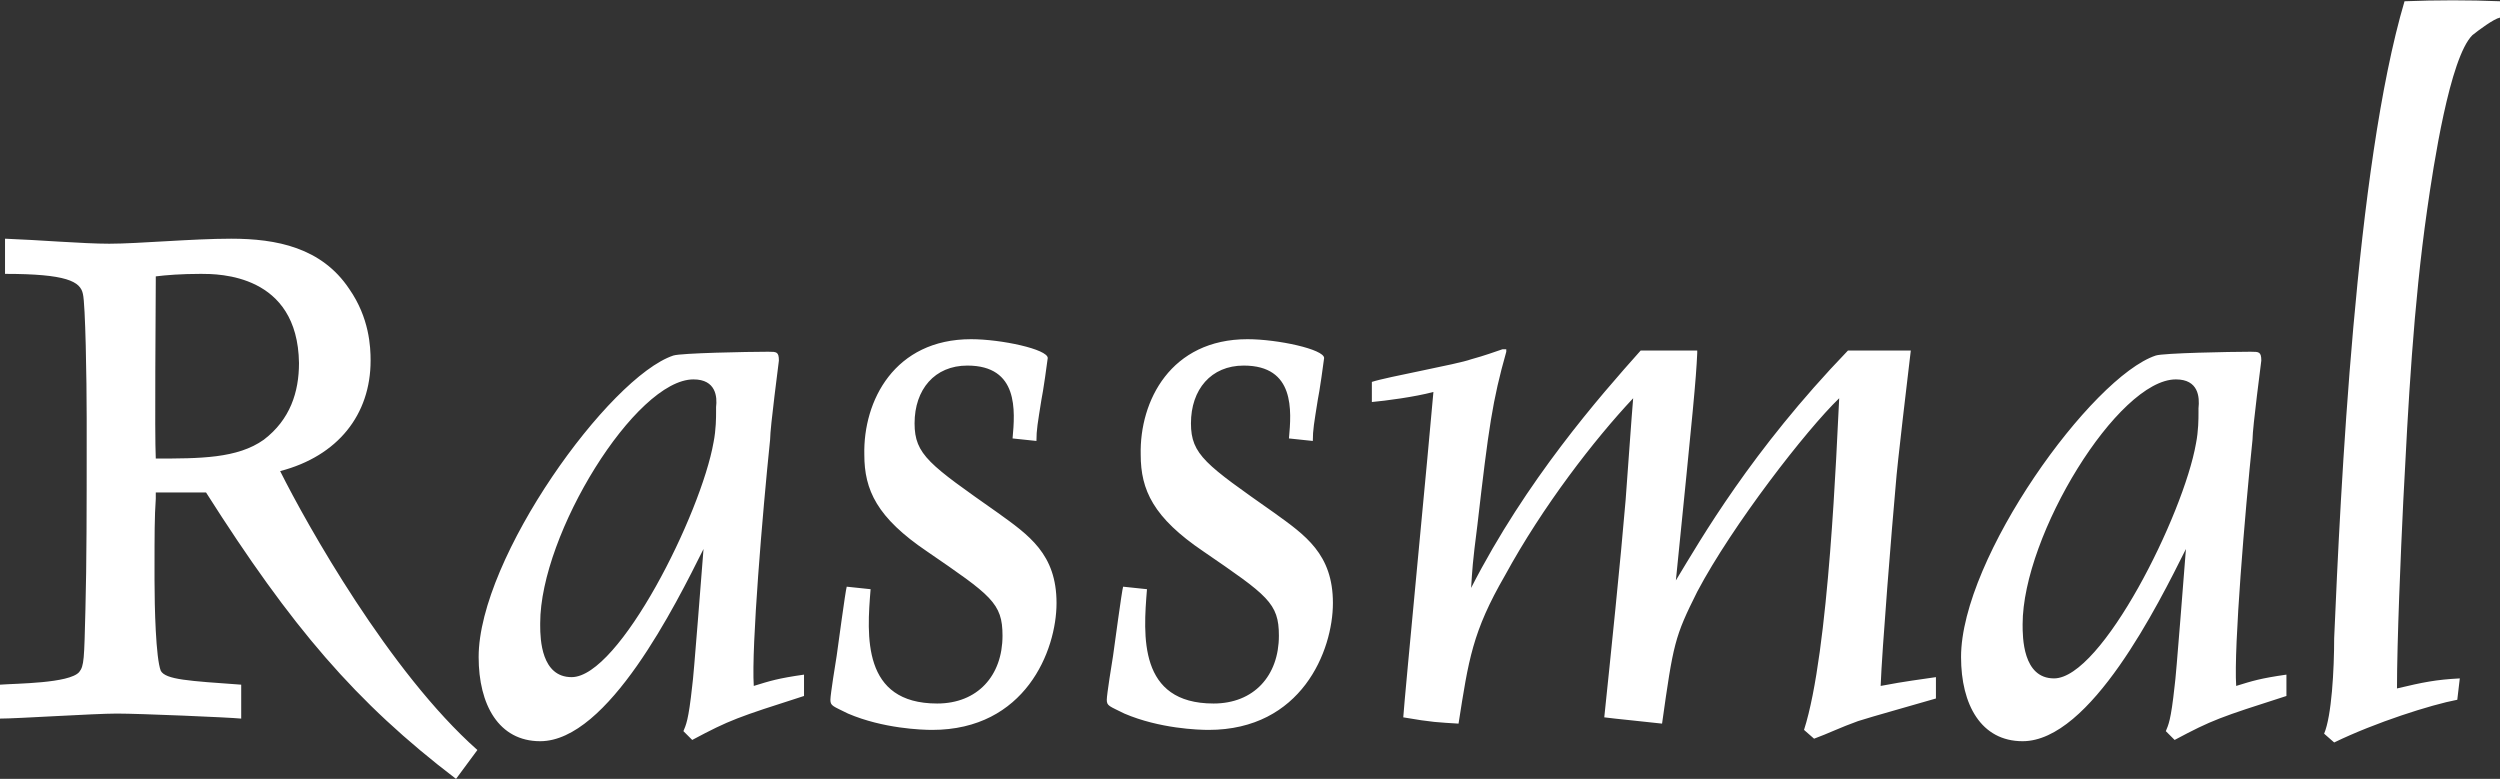
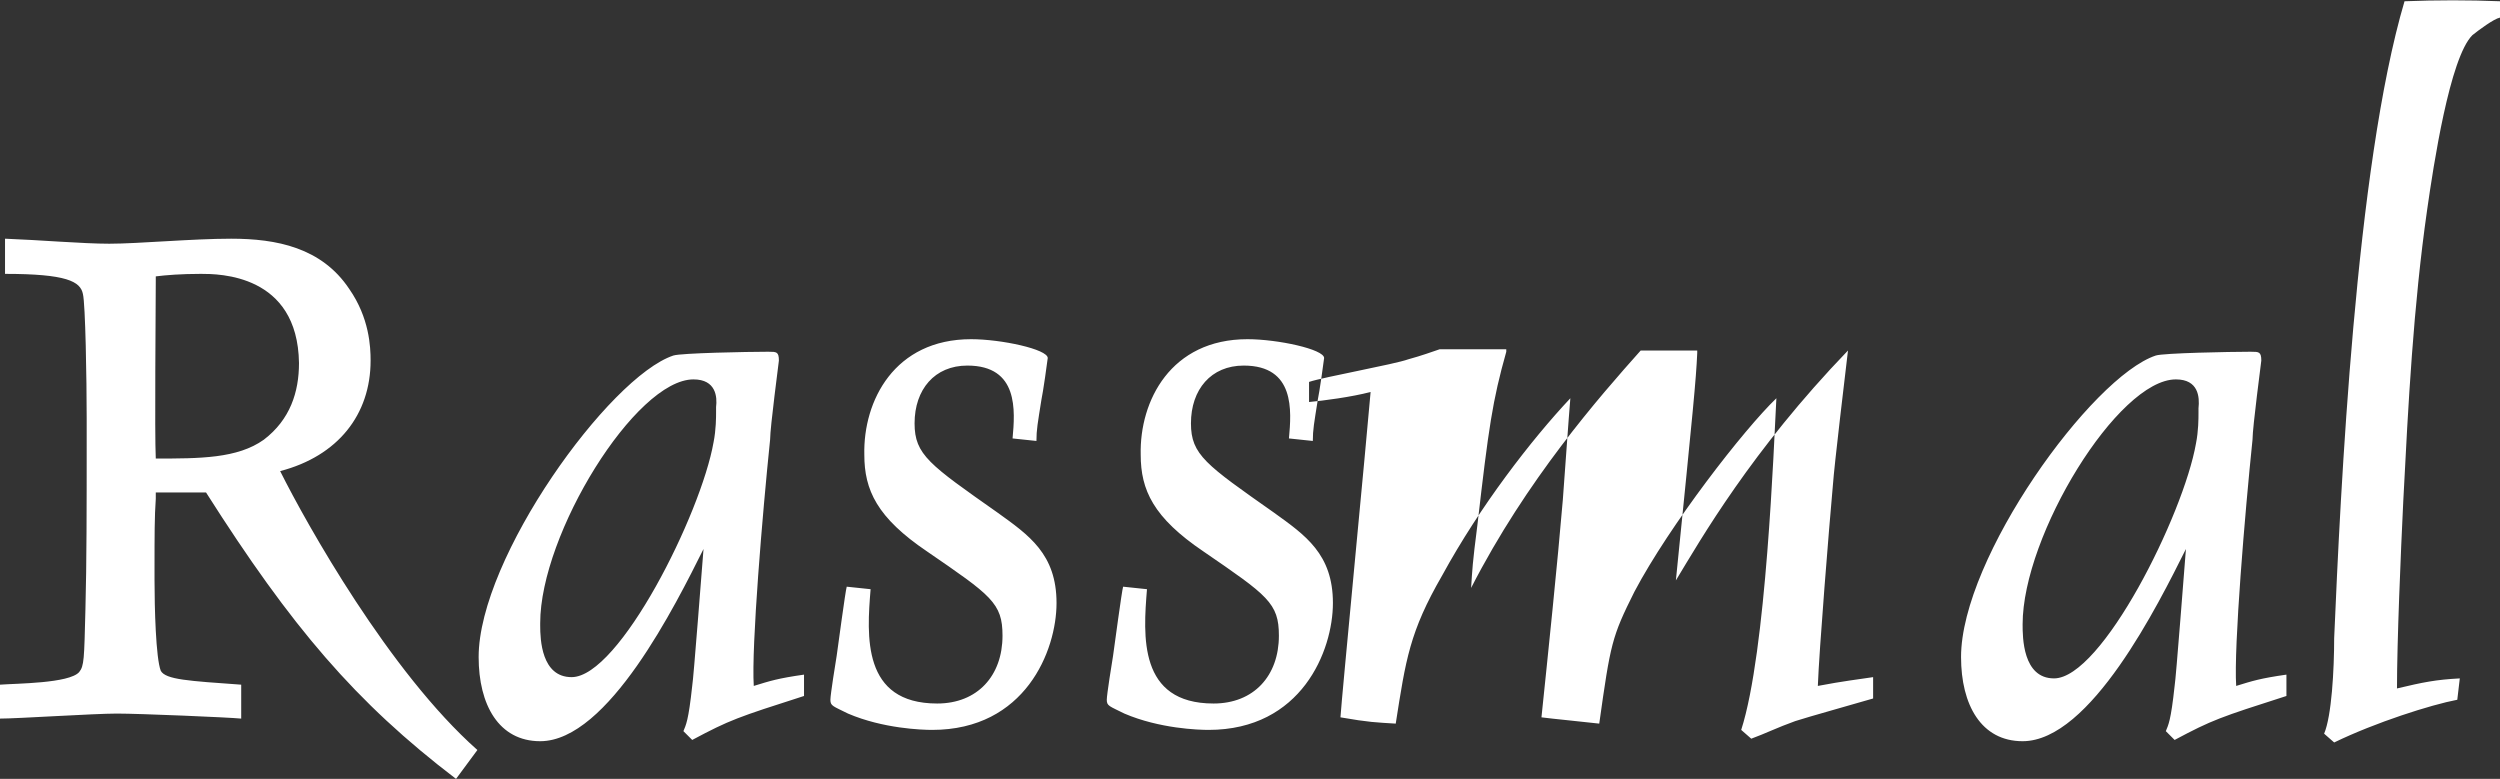
<svg xmlns="http://www.w3.org/2000/svg" version="1.1" id="Layer_1" x="0px" y="0px" viewBox="0 0 199 62" style="enable-background:new 0 0 199 62;" xml:space="preserve">
  <rect x="0" y="0" width="199" height="62" fill="#333333" stroke="none" />
  <style type="text/css">
	.st0{fill-rule:evenodd;clip-rule:evenodd;fill:#FFFFFF;}
</style>
-   <path class="st0" d="M16,21.8c-1.6,0-2.8,0.1-3.6,0.2l0,0.3c0,2.6-0.1,12.1,0,14.2c3.5,0,6.5,0,8.6-1.5c2.1-1.6,2.8-3.8,2.8-6.1  C23.7,21.8,17.4,21.8,16,21.8z M173.2,30.2c-4.6,0-12.2,12.4-12.2,19.5c0,1,0,4.3,2.5,4.3c3.8,0,10.3-13,11.3-18.7  c0.2-1,0.2-2,0.2-2.4v-0.4C175.1,31.6,175,30.2,173.2,30.2z M55.2,30.2C50.6,30.2,43,42.5,43,49.6l0,0.2c0,1.1,0.1,4.1,2.5,4.1  c3.8,0,10.3-13,11.3-18.7c0.2-1,0.2-2,0.2-2.4l0-0.4C57.1,31.6,57,30.2,55.2,30.2z M99.3,27c2.4,0,6.1,0.8,6.1,1.5  c0,0.1-0.4,2.9-0.5,3.3c-0.3,1.9-0.4,2.4-0.4,3.3l-1.9-0.2c0.2-2.2,0.5-5.8-3.6-5.8c-2.6,0-4.2,1.9-4.2,4.6c0,2.5,1.2,3.3,6.6,7.1  c2.5,1.8,4.7,3.3,4.7,7.2c0,3.8-2.5,10.1-9.9,10.1c-0.8,0-3.9-0.1-6.7-1.3c-1.2-0.6-1.4-0.6-1.4-1.1c0-0.4,0.4-2.9,0.5-3.5  c0.1-0.7,0.7-5.2,0.8-5.5l1.9,0.2c-0.3,3.7-0.7,9.1,5.3,9.1c3.2,0,5.2-2.2,5.2-5.4c0-2.6-0.9-3.2-6-6.7c-4-2.7-5-4.9-5-7.7  C90.7,31.9,93.2,27,99.3,27z M77.3,27c2.4,0,6.1,0.8,6.1,1.5c0,0.1-0.4,2.9-0.5,3.3c-0.3,1.9-0.4,2.4-0.4,3.3l-1.9-0.2  c0.2-2.2,0.5-5.8-3.6-5.8c-2.6,0-4.2,1.9-4.2,4.6c0,2.5,1.2,3.3,6.6,7.1c2.5,1.8,4.7,3.3,4.7,7.2c0,3.8-2.5,10.1-9.9,10.1  c-0.8,0-3.9-0.1-6.7-1.3c-1.2-0.6-1.4-0.6-1.4-1.1c0-0.4,0.4-2.9,0.5-3.5c0.1-0.7,0.7-5.2,0.8-5.5l1.9,0.2c-0.3,3.7-0.7,9.1,5.3,9.1  c3.2,0,5.2-2.2,5.2-5.4c0-2.6-0.9-3.2-6-6.7c-4-2.7-5-4.9-5-7.7C68.7,31.9,71.2,27,77.3,27z M180,28.7c0,0.1-0.7,5.3-0.7,6.3  c-0.6,5.8-1.5,16.5-1.3,19.6c1.3-0.4,1.9-0.6,4-0.9v1.7c-5.3,1.7-5.9,1.9-8.9,3.5l-0.7-0.7c0.2-0.5,0.4-0.8,0.7-3.6  c0.1-0.5,0.8-9.7,0.9-10.9c-2.2,4.4-7.6,15.3-13,15.3c-3.3,0-4.9-2.9-4.9-6.7c0-7.9,10.4-22.3,15.5-24c0.6-0.2,6-0.3,7.4-0.3l0.2,0  C179.8,28,180,28,180,28.7z M119.9,28c-1.1,3.9-1.4,6-2.3,13.8c-0.4,3.1-0.4,3.5-0.5,5c4.4-8.6,10.2-15.2,13.5-18.9h4.5l0,0.2  c-0.1,2.2-0.3,4.2-1.7,18.1c2-3.3,6-10.3,13.7-18.3h5c-0.2,1.7-1.1,9.2-1.2,10.7c-0.3,3.3-1.1,13.2-1.2,16c2.1-0.4,3.1-0.5,4.4-0.7  v1.7c-1,0.3-5.3,1.5-6.2,1.8c-1.4,0.5-2.4,1-3.5,1.4l-0.8-0.7c2-6.2,2.6-22.7,2.8-26.4c-2.6,2.5-8.5,10.1-11.3,15.4  c-1.8,3.6-1.9,4.1-2.8,10.5c-0.8-0.1-3.9-0.4-4.6-0.5c0.5-4.8,1.3-12.5,1.7-17.3c0.1-1.3,0.5-7,0.6-8.1c-3.1,3.3-7.2,8.6-10.2,14.1  c-2.6,4.5-2.9,6.7-3.7,11.8c-1.6-0.1-2.1-0.1-4.4-0.5c0.1-1.6,2.1-22.3,2.4-25.9c-1.5,0.4-3.8,0.7-4.9,0.8v-1.6  c1.2-0.4,6.8-1.4,7.9-1.8c1.1-0.3,1.9-0.6,2.5-0.8H119.9z M62,28.7c0,0.1-0.7,5.3-0.7,6.3c-0.6,5.8-1.5,16.5-1.3,19.6  c1.3-0.4,1.9-0.6,4-0.9v1.7c-5.3,1.7-5.9,1.9-8.9,3.5l-0.7-0.7c0.2-0.5,0.4-0.8,0.7-3.6c0.1-0.5,0.8-9.7,0.9-10.9  c-2.2,4.4-7.6,15.3-13,15.3c-3.3,0-4.9-2.9-4.9-6.7c0-7.9,10.4-22.3,15.5-24c0.6-0.2,6-0.3,7.4-0.3l0.2,0C61.8,28,62,28,62,28.7z   M199,0.1v1.3c-0.5,0.1-1.7,1-2.2,1.4c-1.8,1.8-3.1,10.4-3.6,13.9c-1.1,7.7-1.5,15.4-1.9,23.2c-0.2,4.1-0.5,11.2-0.5,14.9  c2.1-0.5,3.1-0.7,5-0.8l-0.2,1.7c-2.1,0.4-6.5,1.8-9.8,3.4l-0.8-0.7c0.6-1.4,0.8-5.1,0.8-7.6c0.5-11.6,1.7-37.5,5.6-50.7  C194,0,196.5,0,199,0.1z M18.4,19c3.6,0,7.2,0.7,9.4,4c1.6,2.3,1.7,4.6,1.7,5.7c0,4.3-2.6,7.6-7.2,8.8c2.1,4.2,8.7,16,15.7,22.2  L36.3,62c-8-6.1-13.1-12.1-19.9-22.8h-4l0,0.5c-0.1,1.4-0.1,3-0.1,5.4l0,1.1c0,2.1,0.1,6.2,0.5,7.2c0.4,0.7,2.2,0.8,6.4,1.1v2.7  c-1-0.1-8.1-0.4-9.9-0.4c-1.8,0-7.9,0.4-9.3,0.4v-2.7c1.3-0.1,5.5-0.1,6.3-1c0.4-0.5,0.4-1,0.5-5c0.1-3.6,0.1-8.5,0.1-13l0-2.2  c0-3.1-0.1-9.1-0.3-9.9c-0.2-1-1.3-1.6-6.2-1.6V19c2.7,0.1,6.2,0.4,8.3,0.4C11,19.4,15.3,19,18.4,19z" />
+   <path class="st0" d="M16,21.8c-1.6,0-2.8,0.1-3.6,0.2l0,0.3c0,2.6-0.1,12.1,0,14.2c3.5,0,6.5,0,8.6-1.5c2.1-1.6,2.8-3.8,2.8-6.1  C23.7,21.8,17.4,21.8,16,21.8z M173.2,30.2c-4.6,0-12.2,12.4-12.2,19.5c0,1,0,4.3,2.5,4.3c3.8,0,10.3-13,11.3-18.7  c0.2-1,0.2-2,0.2-2.4v-0.4C175.1,31.6,175,30.2,173.2,30.2z M55.2,30.2C50.6,30.2,43,42.5,43,49.6l0,0.2c0,1.1,0.1,4.1,2.5,4.1  c3.8,0,10.3-13,11.3-18.7c0.2-1,0.2-2,0.2-2.4l0-0.4C57.1,31.6,57,30.2,55.2,30.2z M99.3,27c2.4,0,6.1,0.8,6.1,1.5  c0,0.1-0.4,2.9-0.5,3.3c-0.3,1.9-0.4,2.4-0.4,3.3l-1.9-0.2c0.2-2.2,0.5-5.8-3.6-5.8c-2.6,0-4.2,1.9-4.2,4.6c0,2.5,1.2,3.3,6.6,7.1  c2.5,1.8,4.7,3.3,4.7,7.2c0,3.8-2.5,10.1-9.9,10.1c-0.8,0-3.9-0.1-6.7-1.3c-1.2-0.6-1.4-0.6-1.4-1.1c0-0.4,0.4-2.9,0.5-3.5  c0.1-0.7,0.7-5.2,0.8-5.5l1.9,0.2c-0.3,3.7-0.7,9.1,5.3,9.1c3.2,0,5.2-2.2,5.2-5.4c0-2.6-0.9-3.2-6-6.7c-4-2.7-5-4.9-5-7.7  C90.7,31.9,93.2,27,99.3,27z M77.3,27c2.4,0,6.1,0.8,6.1,1.5c0,0.1-0.4,2.9-0.5,3.3c-0.3,1.9-0.4,2.4-0.4,3.3l-1.9-0.2  c0.2-2.2,0.5-5.8-3.6-5.8c-2.6,0-4.2,1.9-4.2,4.6c0,2.5,1.2,3.3,6.6,7.1c2.5,1.8,4.7,3.3,4.7,7.2c0,3.8-2.5,10.1-9.9,10.1  c-0.8,0-3.9-0.1-6.7-1.3c-1.2-0.6-1.4-0.6-1.4-1.1c0-0.4,0.4-2.9,0.5-3.5c0.1-0.7,0.7-5.2,0.8-5.5l1.9,0.2c-0.3,3.7-0.7,9.1,5.3,9.1  c3.2,0,5.2-2.2,5.2-5.4c0-2.6-0.9-3.2-6-6.7c-4-2.7-5-4.9-5-7.7C68.7,31.9,71.2,27,77.3,27z M180,28.7c0,0.1-0.7,5.3-0.7,6.3  c-0.6,5.8-1.5,16.5-1.3,19.6c1.3-0.4,1.9-0.6,4-0.9v1.7c-5.3,1.7-5.9,1.9-8.9,3.5l-0.7-0.7c0.2-0.5,0.4-0.8,0.7-3.6  c0.1-0.5,0.8-9.7,0.9-10.9c-2.2,4.4-7.6,15.3-13,15.3c-3.3,0-4.9-2.9-4.9-6.7c0-7.9,10.4-22.3,15.5-24c0.6-0.2,6-0.3,7.4-0.3l0.2,0  C179.8,28,180,28,180,28.7z M119.9,28c-1.1,3.9-1.4,6-2.3,13.8c-0.4,3.1-0.4,3.5-0.5,5c4.4-8.6,10.2-15.2,13.5-18.9h4.5l0,0.2  c-0.1,2.2-0.3,4.2-1.7,18.1c2-3.3,6-10.3,13.7-18.3c-0.2,1.7-1.1,9.2-1.2,10.7c-0.3,3.3-1.1,13.2-1.2,16c2.1-0.4,3.1-0.5,4.4-0.7  v1.7c-1,0.3-5.3,1.5-6.2,1.8c-1.4,0.5-2.4,1-3.5,1.4l-0.8-0.7c2-6.2,2.6-22.7,2.8-26.4c-2.6,2.5-8.5,10.1-11.3,15.4  c-1.8,3.6-1.9,4.1-2.8,10.5c-0.8-0.1-3.9-0.4-4.6-0.5c0.5-4.8,1.3-12.5,1.7-17.3c0.1-1.3,0.5-7,0.6-8.1c-3.1,3.3-7.2,8.6-10.2,14.1  c-2.6,4.5-2.9,6.7-3.7,11.8c-1.6-0.1-2.1-0.1-4.4-0.5c0.1-1.6,2.1-22.3,2.4-25.9c-1.5,0.4-3.8,0.7-4.9,0.8v-1.6  c1.2-0.4,6.8-1.4,7.9-1.8c1.1-0.3,1.9-0.6,2.5-0.8H119.9z M62,28.7c0,0.1-0.7,5.3-0.7,6.3c-0.6,5.8-1.5,16.5-1.3,19.6  c1.3-0.4,1.9-0.6,4-0.9v1.7c-5.3,1.7-5.9,1.9-8.9,3.5l-0.7-0.7c0.2-0.5,0.4-0.8,0.7-3.6c0.1-0.5,0.8-9.7,0.9-10.9  c-2.2,4.4-7.6,15.3-13,15.3c-3.3,0-4.9-2.9-4.9-6.7c0-7.9,10.4-22.3,15.5-24c0.6-0.2,6-0.3,7.4-0.3l0.2,0C61.8,28,62,28,62,28.7z   M199,0.1v1.3c-0.5,0.1-1.7,1-2.2,1.4c-1.8,1.8-3.1,10.4-3.6,13.9c-1.1,7.7-1.5,15.4-1.9,23.2c-0.2,4.1-0.5,11.2-0.5,14.9  c2.1-0.5,3.1-0.7,5-0.8l-0.2,1.7c-2.1,0.4-6.5,1.8-9.8,3.4l-0.8-0.7c0.6-1.4,0.8-5.1,0.8-7.6c0.5-11.6,1.7-37.5,5.6-50.7  C194,0,196.5,0,199,0.1z M18.4,19c3.6,0,7.2,0.7,9.4,4c1.6,2.3,1.7,4.6,1.7,5.7c0,4.3-2.6,7.6-7.2,8.8c2.1,4.2,8.7,16,15.7,22.2  L36.3,62c-8-6.1-13.1-12.1-19.9-22.8h-4l0,0.5c-0.1,1.4-0.1,3-0.1,5.4l0,1.1c0,2.1,0.1,6.2,0.5,7.2c0.4,0.7,2.2,0.8,6.4,1.1v2.7  c-1-0.1-8.1-0.4-9.9-0.4c-1.8,0-7.9,0.4-9.3,0.4v-2.7c1.3-0.1,5.5-0.1,6.3-1c0.4-0.5,0.4-1,0.5-5c0.1-3.6,0.1-8.5,0.1-13l0-2.2  c0-3.1-0.1-9.1-0.3-9.9c-0.2-1-1.3-1.6-6.2-1.6V19c2.7,0.1,6.2,0.4,8.3,0.4C11,19.4,15.3,19,18.4,19z" />
</svg>